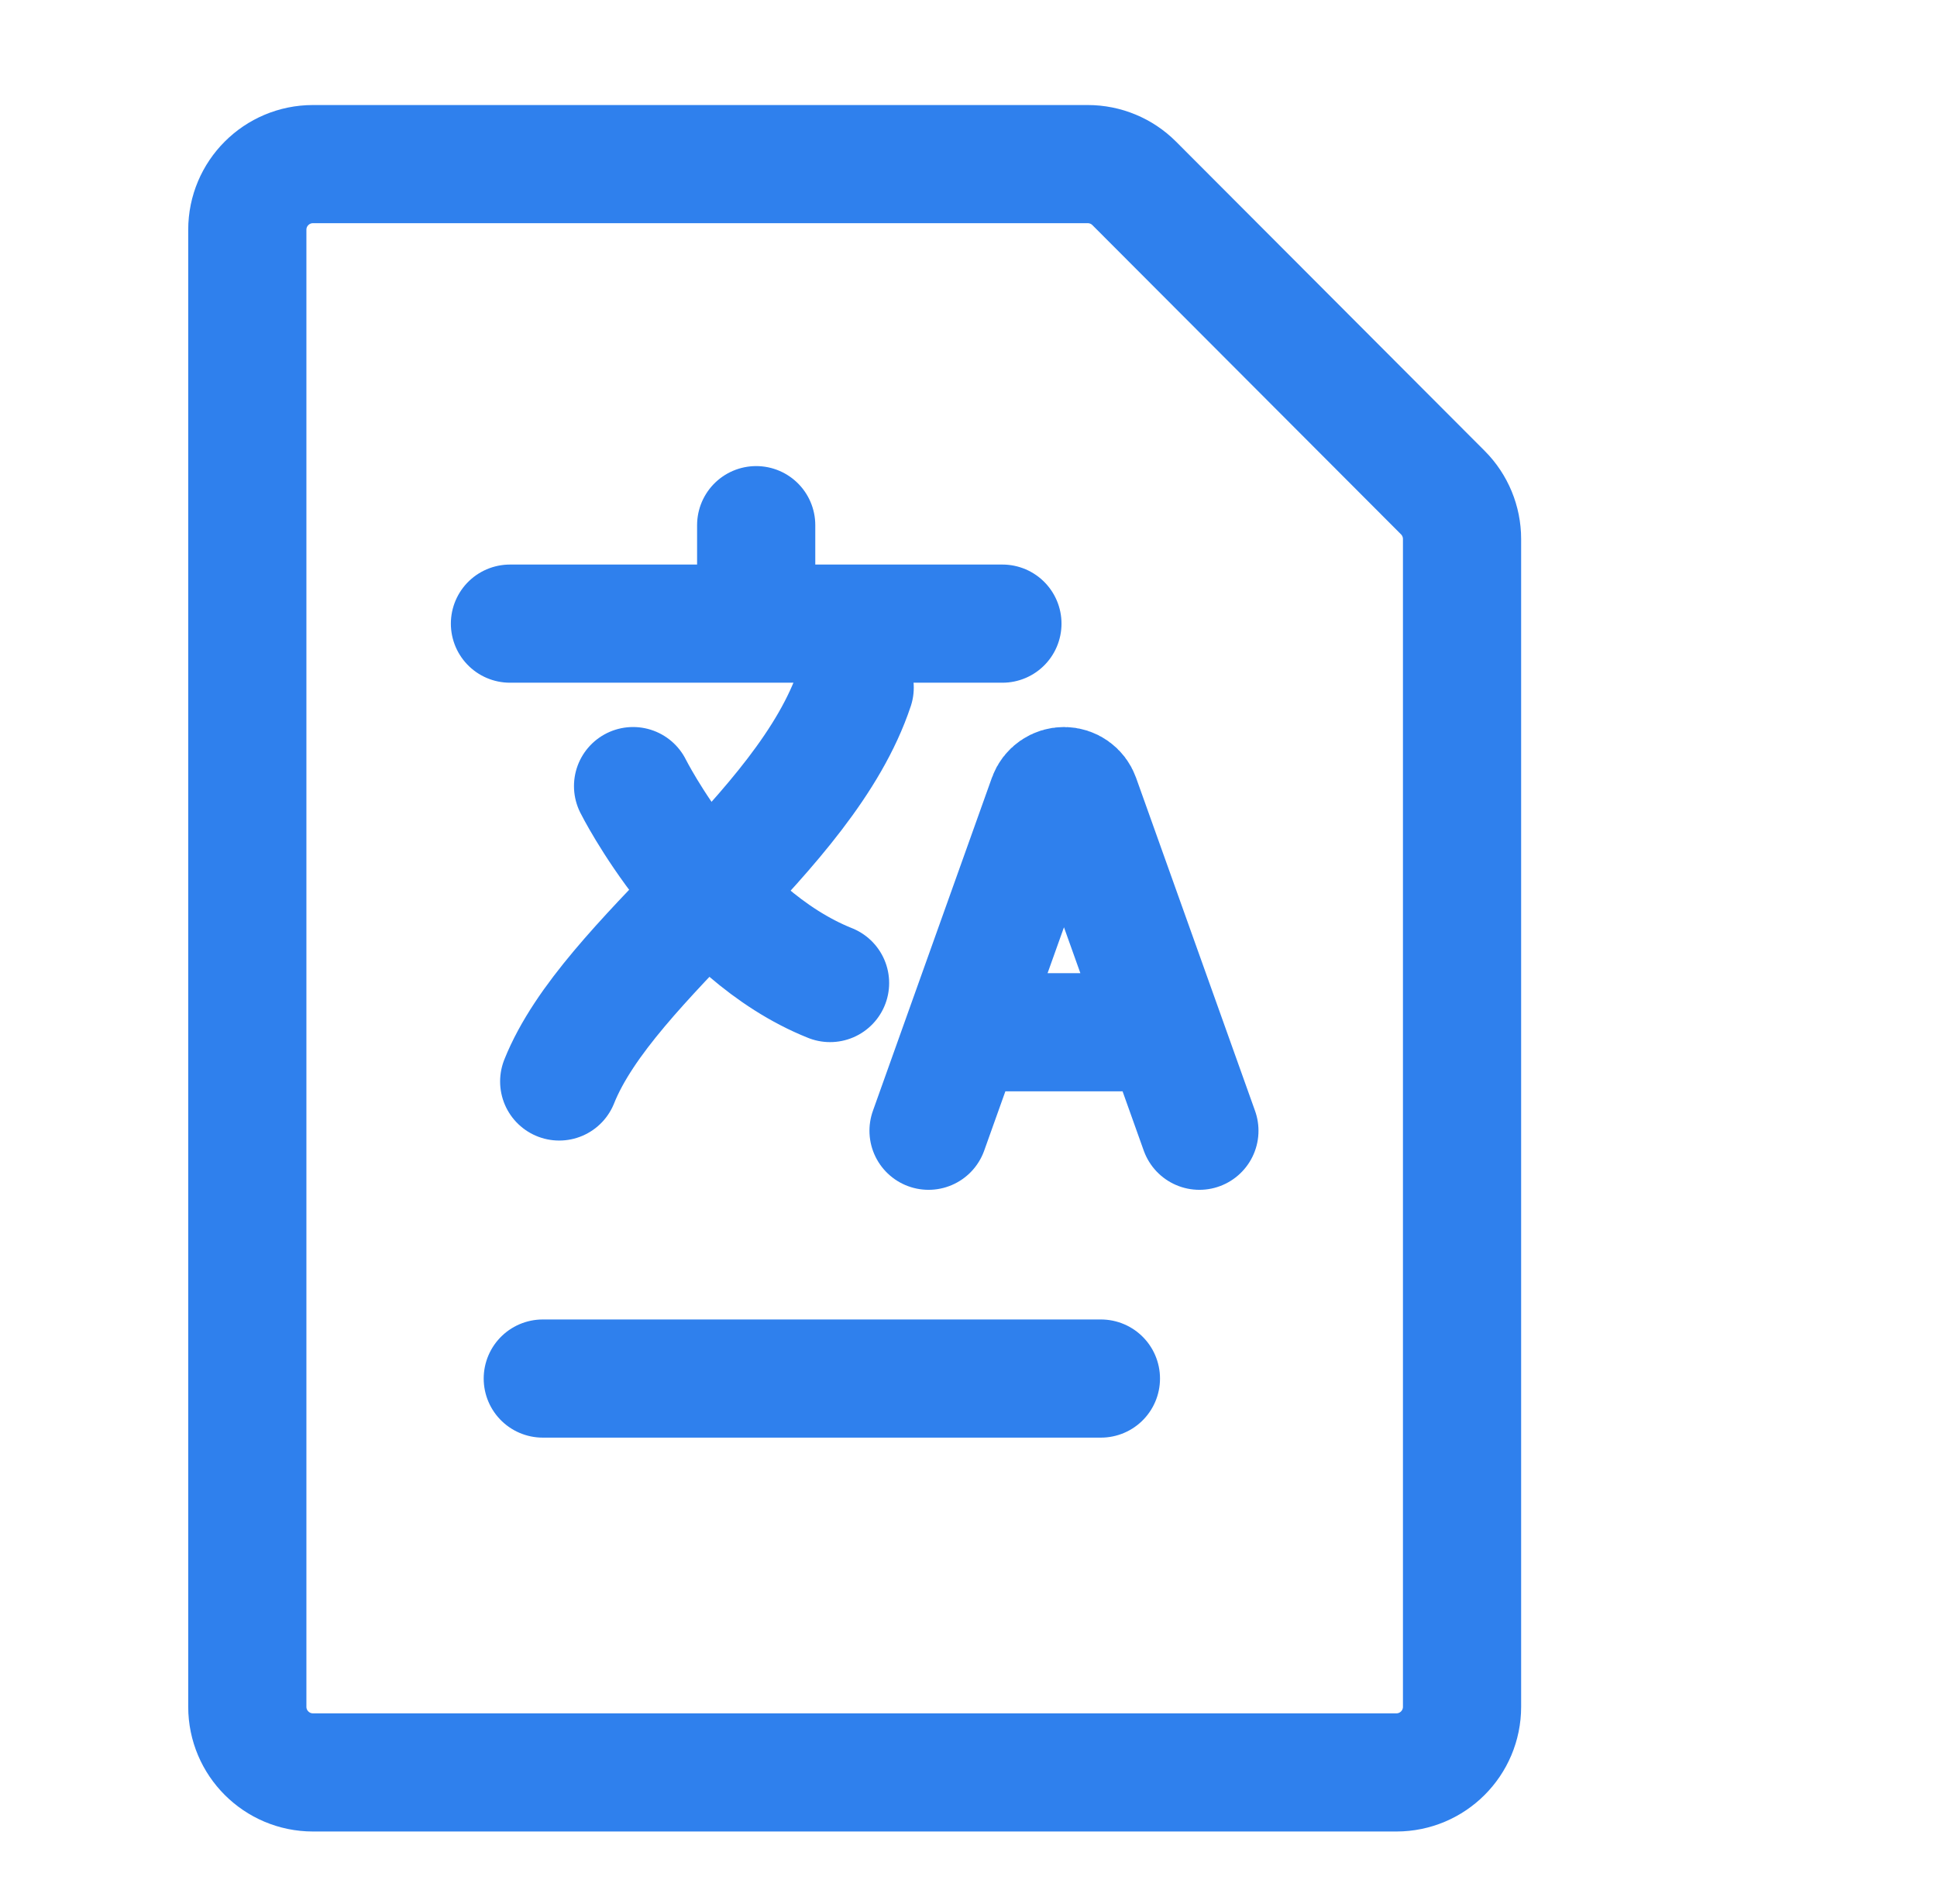
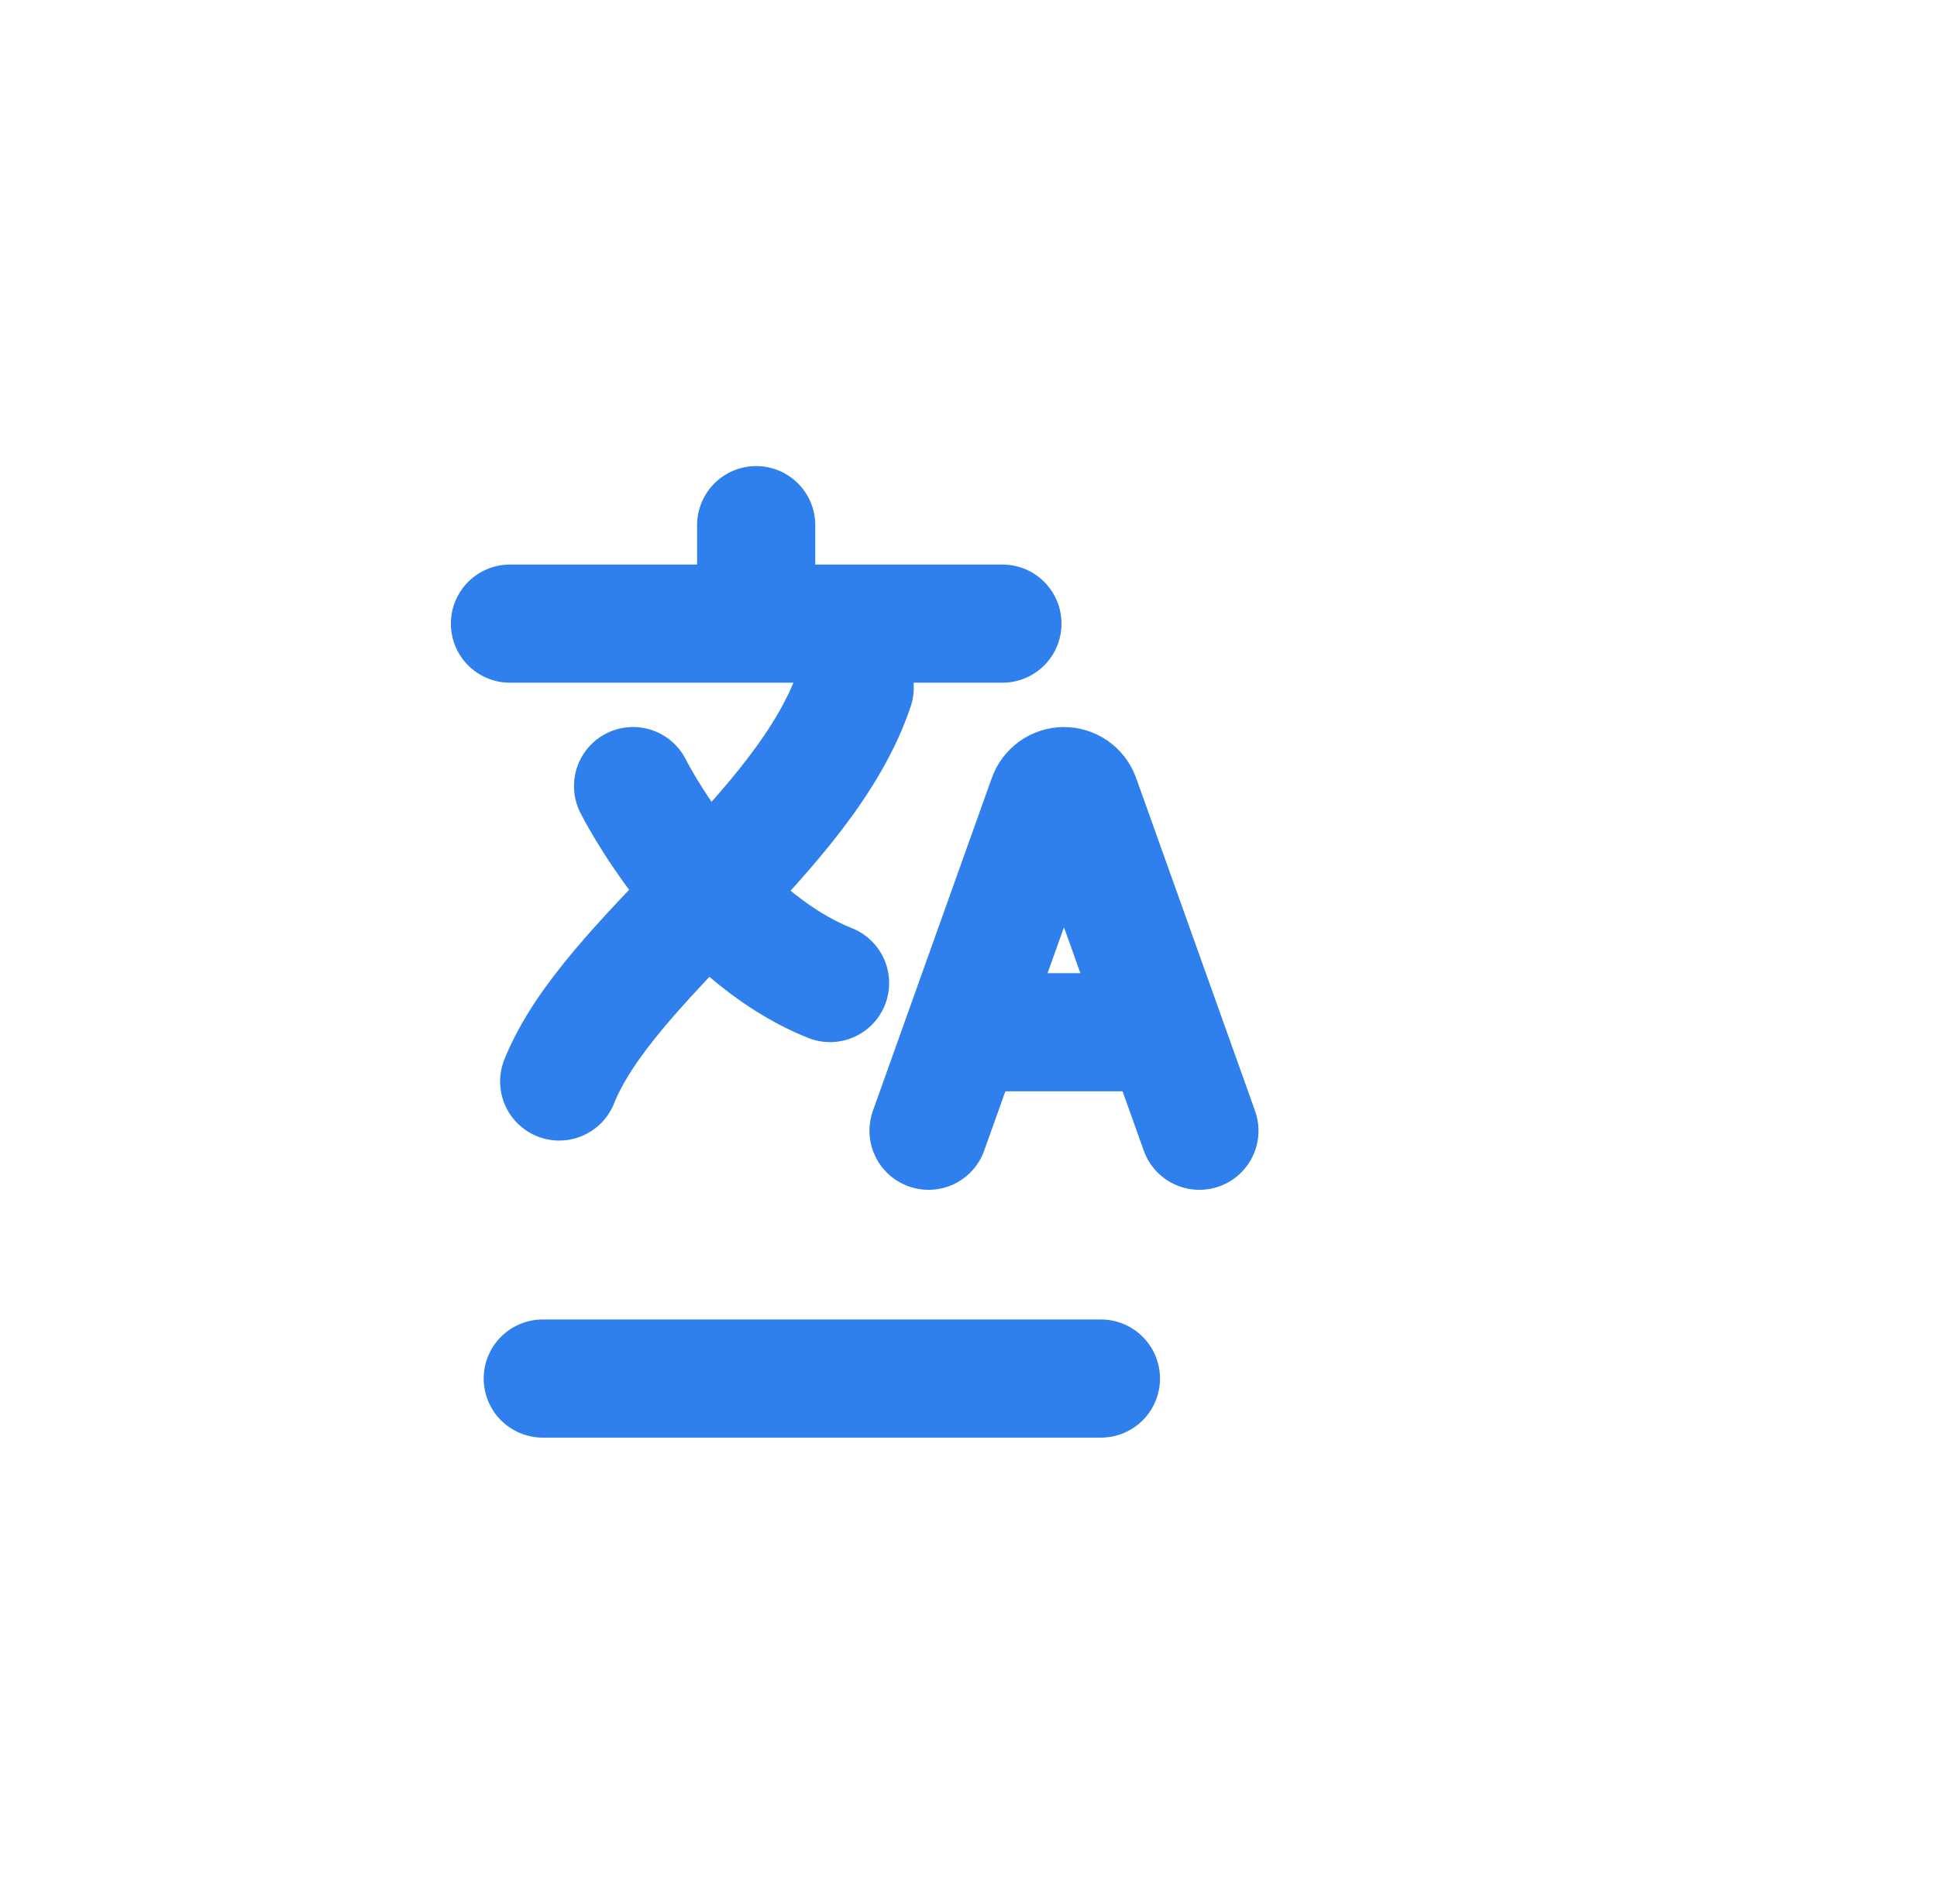
<svg xmlns="http://www.w3.org/2000/svg" width="59" height="58" viewBox="0 0 59 58" fill="none">
-   <path d="M33.132 5H9.533C8.429 5 7.533 5.895 7.533 7V52C7.533 53.105 8.429 54 9.533 54H41.033H42.533C43.638 54 44.533 53.105 44.533 52V16.422C44.533 15.892 44.323 15.384 43.949 15.009L34.548 5.587C34.173 5.211 33.663 5 33.132 5Z" stroke="#2F80ED" stroke-width="3.6" stroke-linecap="round" stroke-linejoin="round" />
  <path d="M16.533 42H33.533" stroke="#2F80ED" stroke-width="3.6" stroke-linecap="round" stroke-linejoin="round" />
  <path d="M17.033 32.949C18.533 29.199 24.533 25.449 26.033 20.949" stroke="#2F80ED" stroke-width="3.6" stroke-linecap="round" />
  <path d="M19.283 23.95C19.283 23.95 21.533 28.45 25.283 29.95M15.533 19H30.533M23.033 19V16M28.283 34.45L29.354 31.45M29.354 31.45L31.907 24.302C31.944 24.199 32.012 24.11 32.102 24.047C32.192 23.984 32.299 23.95 32.408 23.95C32.518 23.95 32.625 23.984 32.714 24.047C32.804 24.11 32.872 24.199 32.909 24.302L35.462 31.45M29.354 31.45H35.462M35.462 31.45L36.533 34.45" stroke="#2F80ED" stroke-width="3.6" stroke-linecap="round" />
</svg>